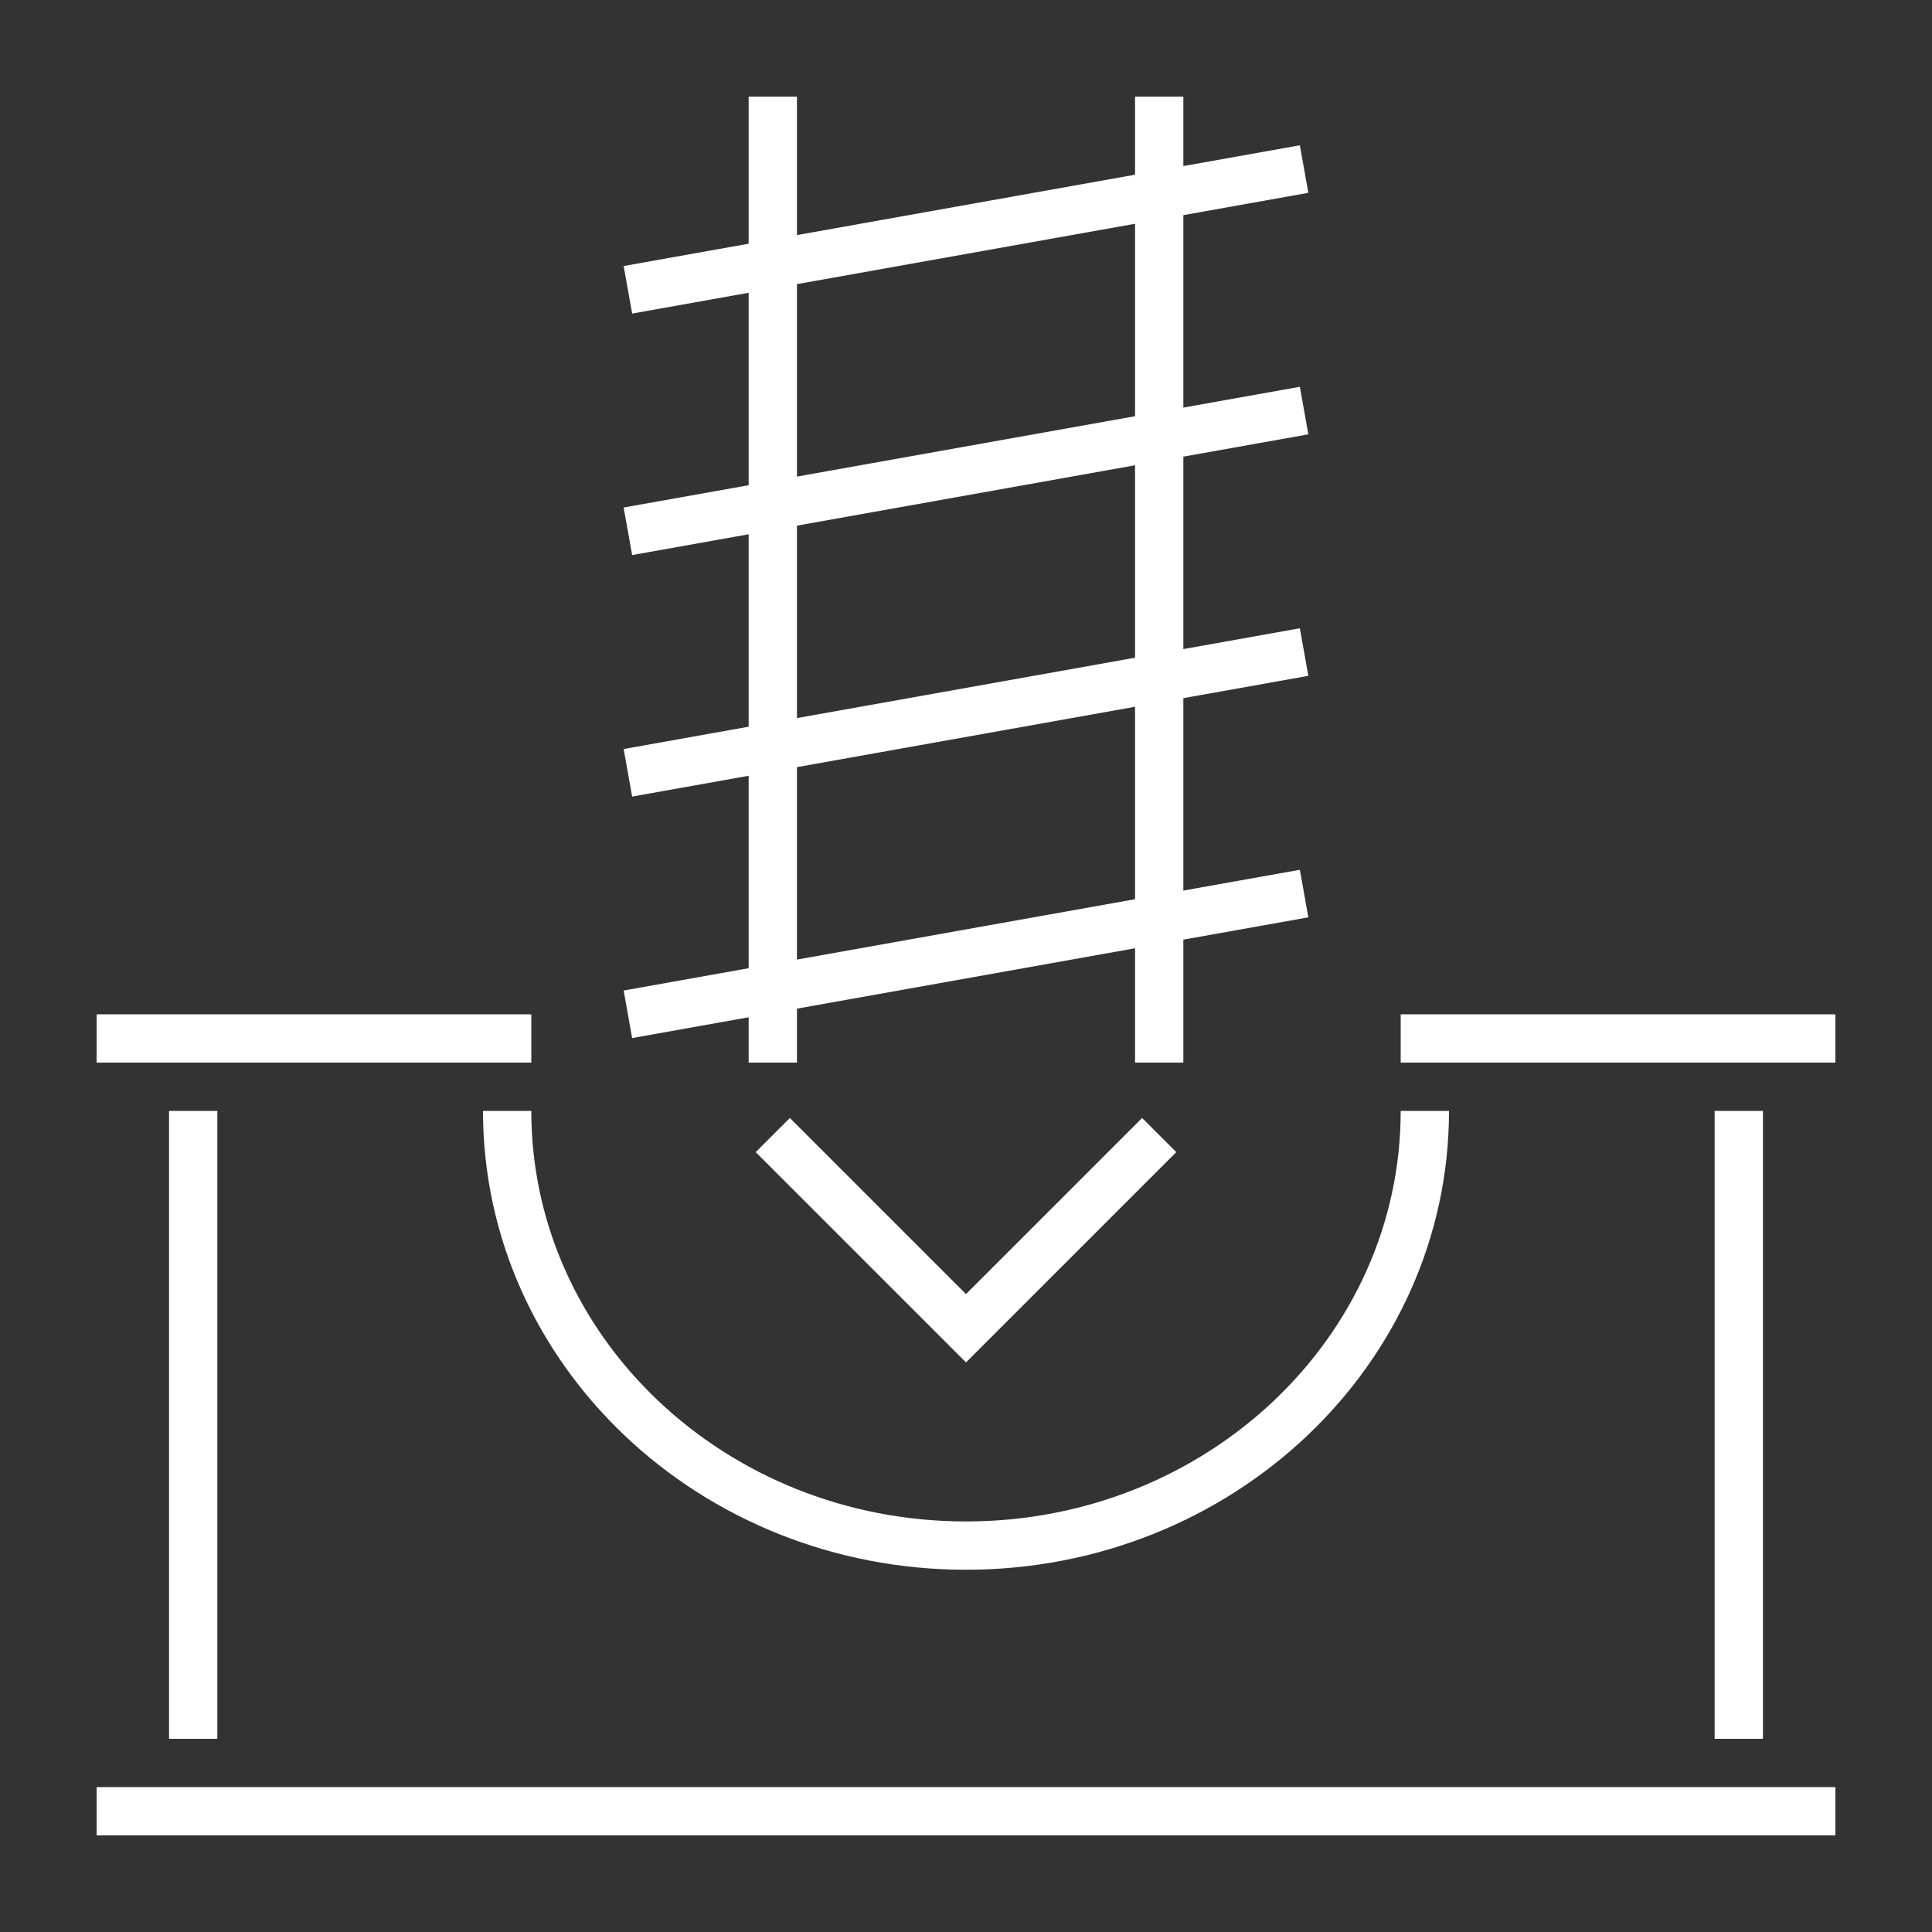
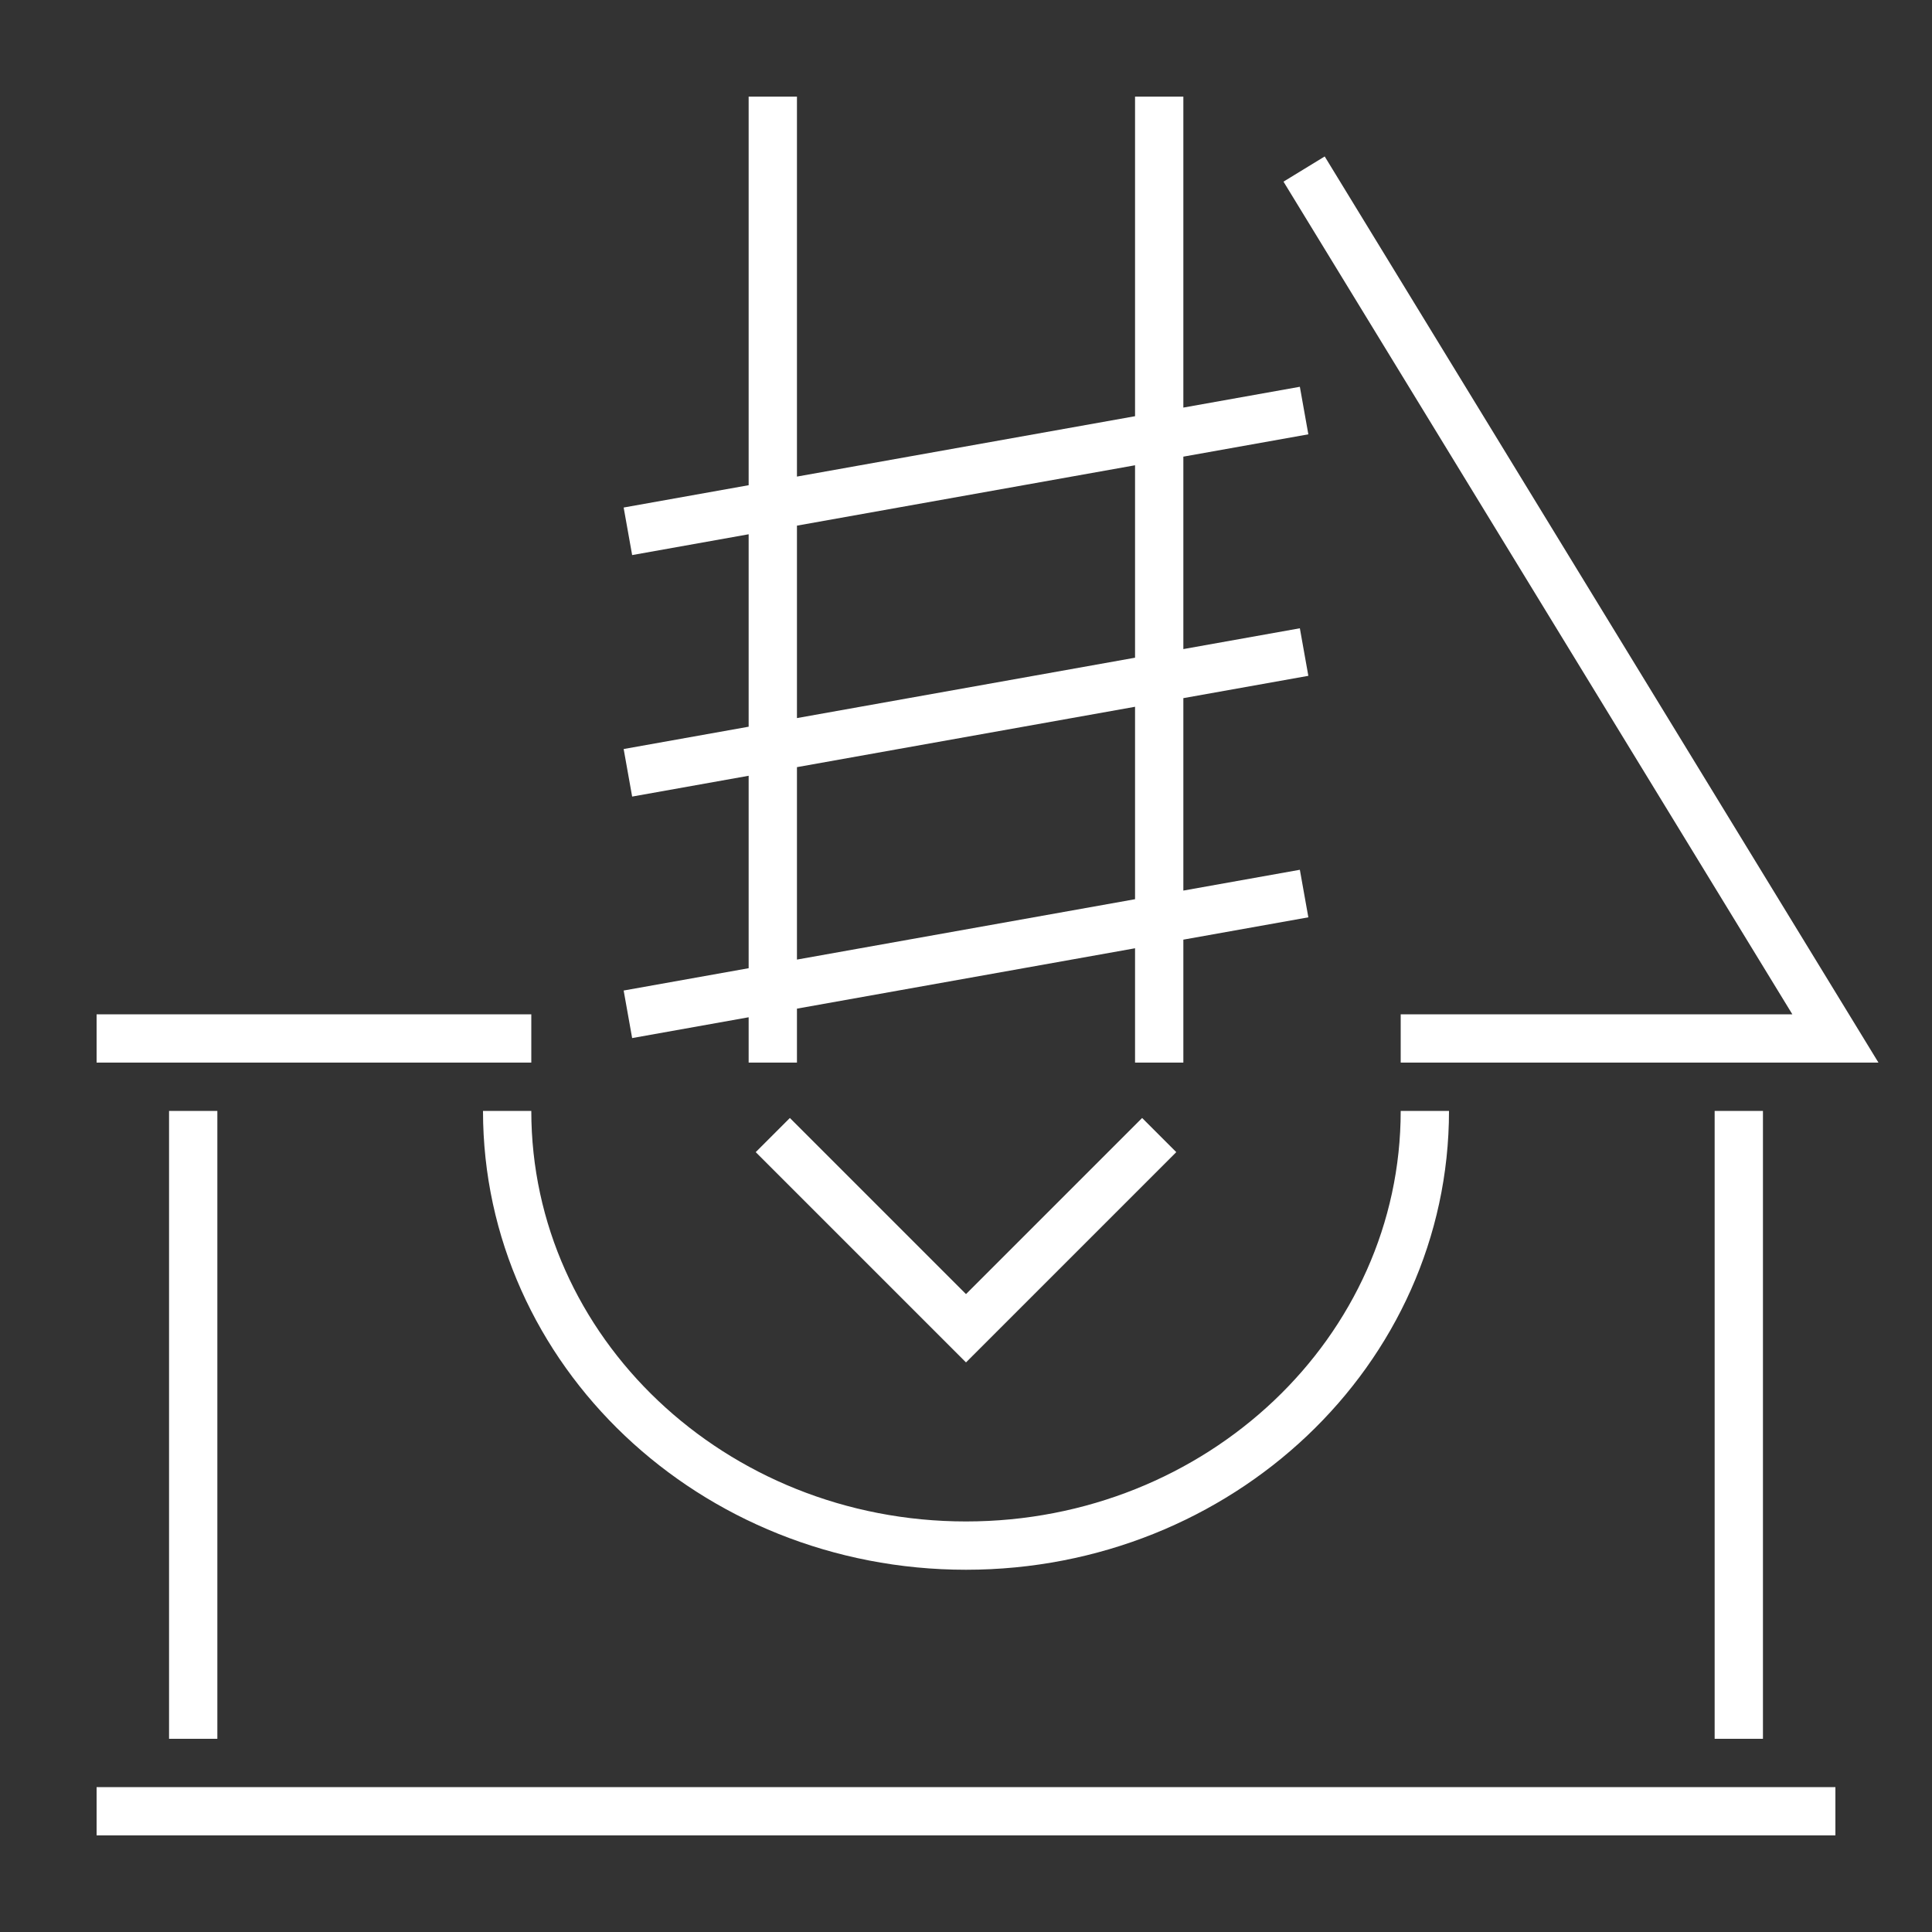
<svg xmlns="http://www.w3.org/2000/svg" width="80" height="80" viewBox="0 0 80 80" fill="none">
  <rect x="0" y="0" width="80" height="80" fill="#333333" stroke="none" />
-   <path d="M4 75L76 75M4 43H22M8 46L8 72M72 46V72M58 43H76M26 12L54 7M26 22L54 17M26 32L54 27M26 42L54 37M32 4L32 44M32 47L40 55L48 47M48 4V44M59 46C59 55.941 50.493 64 40 64C29.507 64 21 55.941 21 46" stroke="white" stroke-width="2" />
+   <path d="M4 75L76 75M4 43H22M8 46L8 72M72 46V72M58 43H76L54 7M26 22L54 17M26 32L54 27M26 42L54 37M32 4L32 44M32 47L40 55L48 47M48 4V44M59 46C59 55.941 50.493 64 40 64C29.507 64 21 55.941 21 46" stroke="white" stroke-width="2" />
</svg>